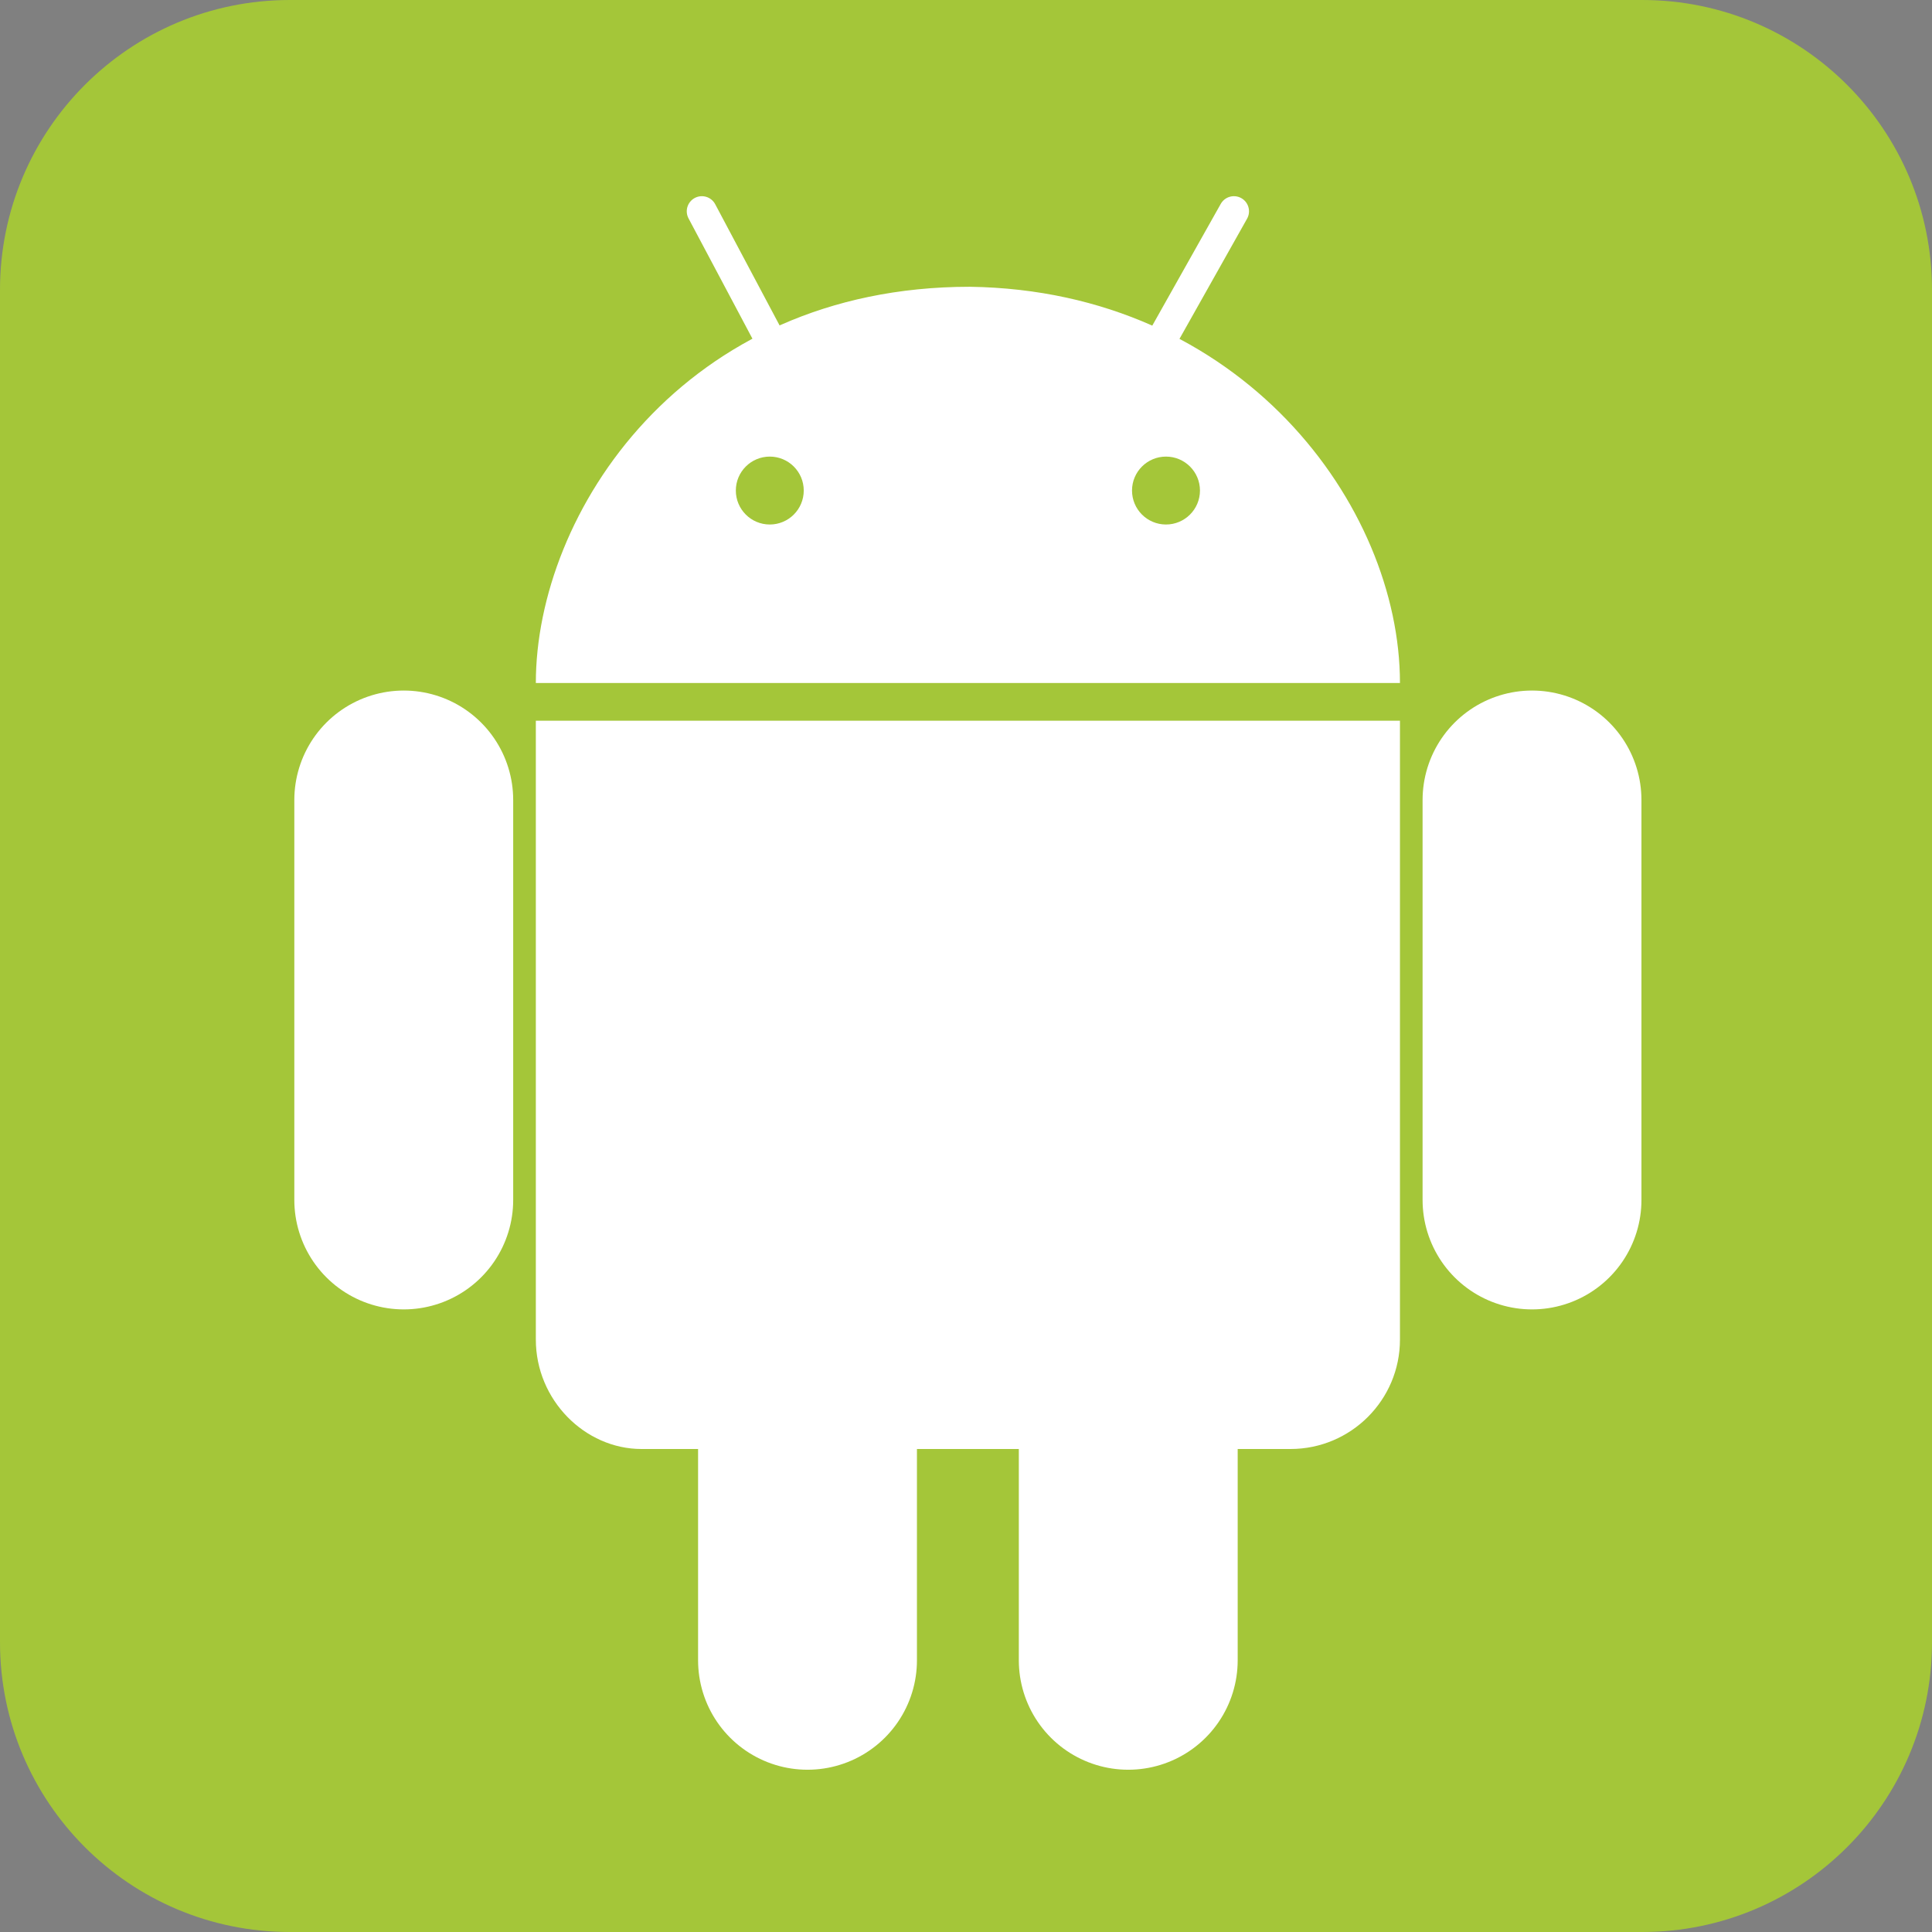
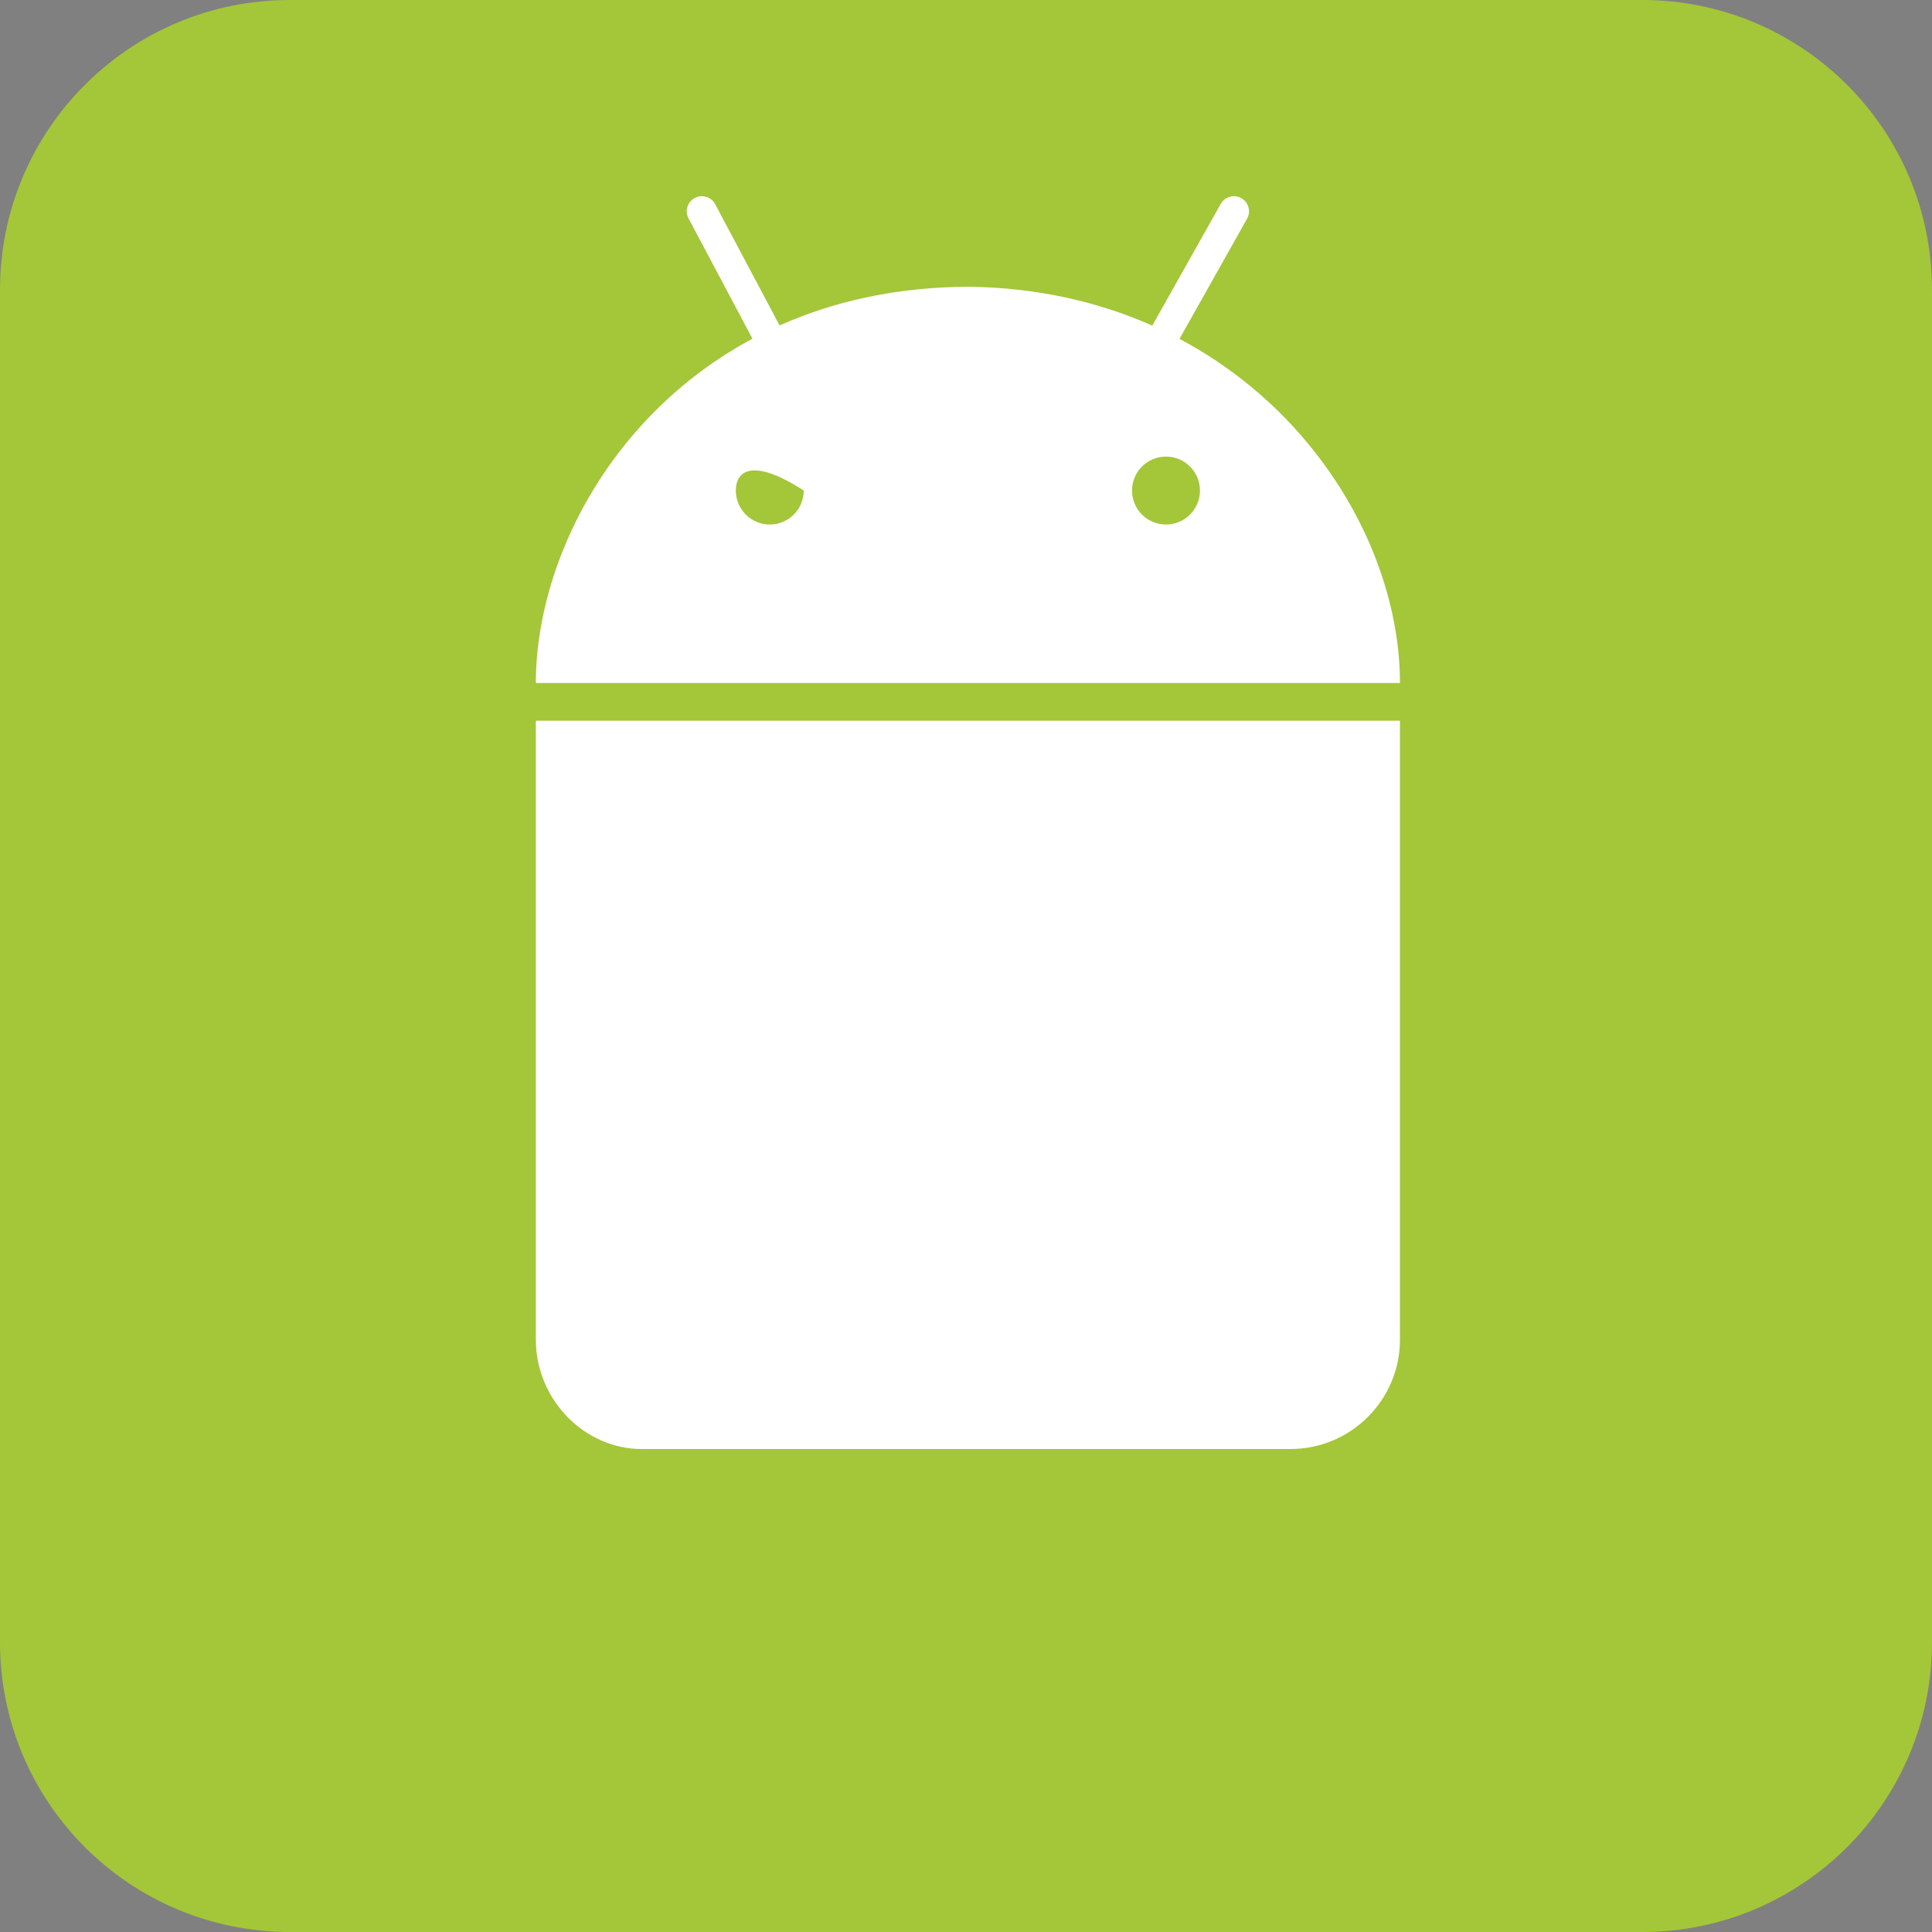
<svg xmlns="http://www.w3.org/2000/svg" width="60" height="60" viewBox="0 0 60 60" fill="none">
  <rect x="0" y="0" width="60" height="60" fill="#808080" stroke="none" />
  <g clip-path="url(#clip0_2701_1181)">
    <path d="M51 0H9C4.029 0 0 4.029 0 9V51C0 55.971 4.029 60 9 60H51C55.971 60 60 55.971 60 51V9C60 4.029 55.971 0 51 0Z" fill="#A4C639" />
-     <path d="M12.539 24.844V37.266ZM47.578 24.844V37.266ZM35.039 45V51.562ZM25.078 45V51.562Z" fill="black" />
-     <path d="M12.539 24.844V37.266M47.578 24.844V37.266M35.039 45V51.562M25.078 45V51.562" stroke="white" stroke-width="6.797" stroke-linecap="round" />
    <path d="M23.789 10.312L21.797 6.562ZM36.211 10.312L38.32 6.562Z" fill="black" />
    <path d="M23.789 10.312L21.797 6.562M36.211 10.312L38.32 6.562" stroke="white" stroke-width="0.938" stroke-linecap="round" />
    <path d="M30.117 8.906C21.211 8.906 16.641 15.938 16.641 21.211H43.477C43.477 15.703 38.555 9.023 30.117 8.906ZM16.641 22.383V41.602C16.641 43.477 18.164 45 19.922 45H40.078C41.953 45 43.477 43.477 43.477 41.602V22.383H16.641Z" fill="white" />
-     <path d="M23.906 16.289C24.489 16.289 24.961 15.817 24.961 15.234C24.961 14.652 24.489 14.18 23.906 14.18C23.324 14.18 22.852 14.652 22.852 15.234C22.852 15.817 23.324 16.289 23.906 16.289Z" fill="#A4C639" />
+     <path d="M23.906 16.289C24.489 16.289 24.961 15.817 24.961 15.234C23.324 14.18 22.852 14.652 22.852 15.234C22.852 15.817 23.324 16.289 23.906 16.289Z" fill="#A4C639" />
    <path d="M36.211 16.289C36.793 16.289 37.266 15.817 37.266 15.234C37.266 14.652 36.793 14.18 36.211 14.18C35.628 14.18 35.156 14.652 35.156 15.234C35.156 15.817 35.628 16.289 36.211 16.289Z" fill="#A4C639" />
  </g>
  <defs>
    <clipPath id="clip0_2701_1181">
      <rect width="60" height="60" fill="white" />
    </clipPath>
  </defs>
</svg>